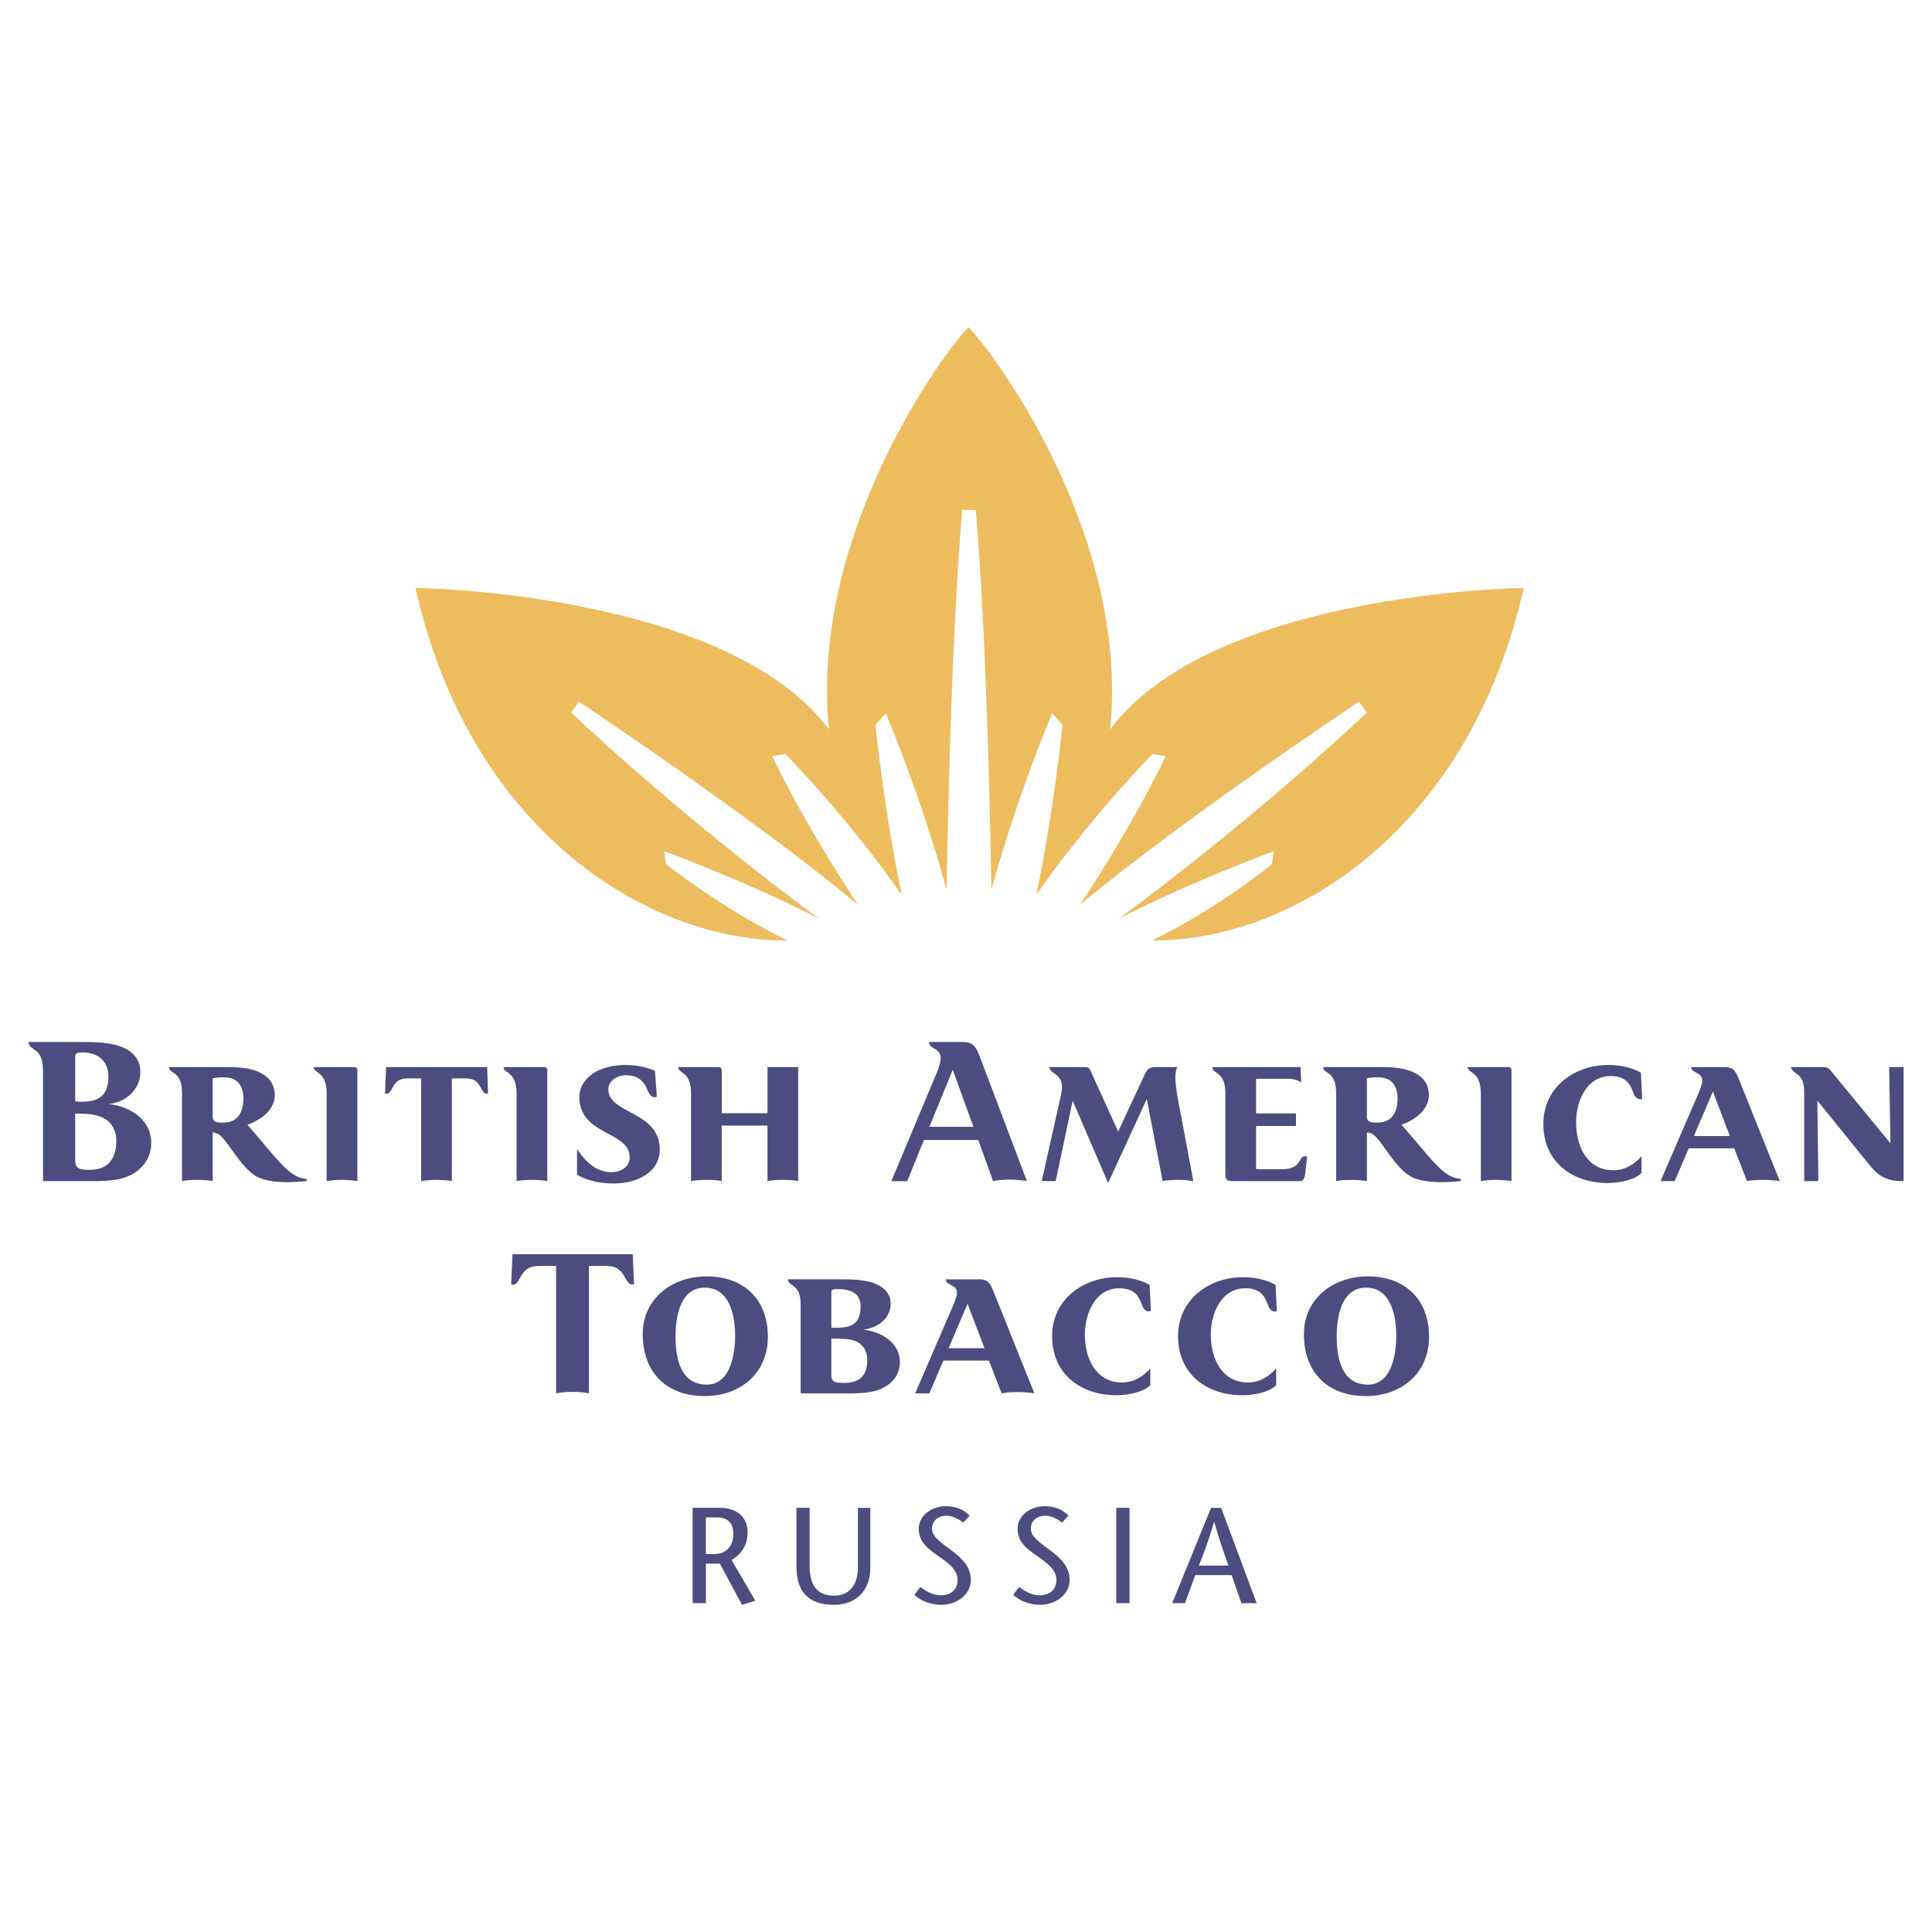
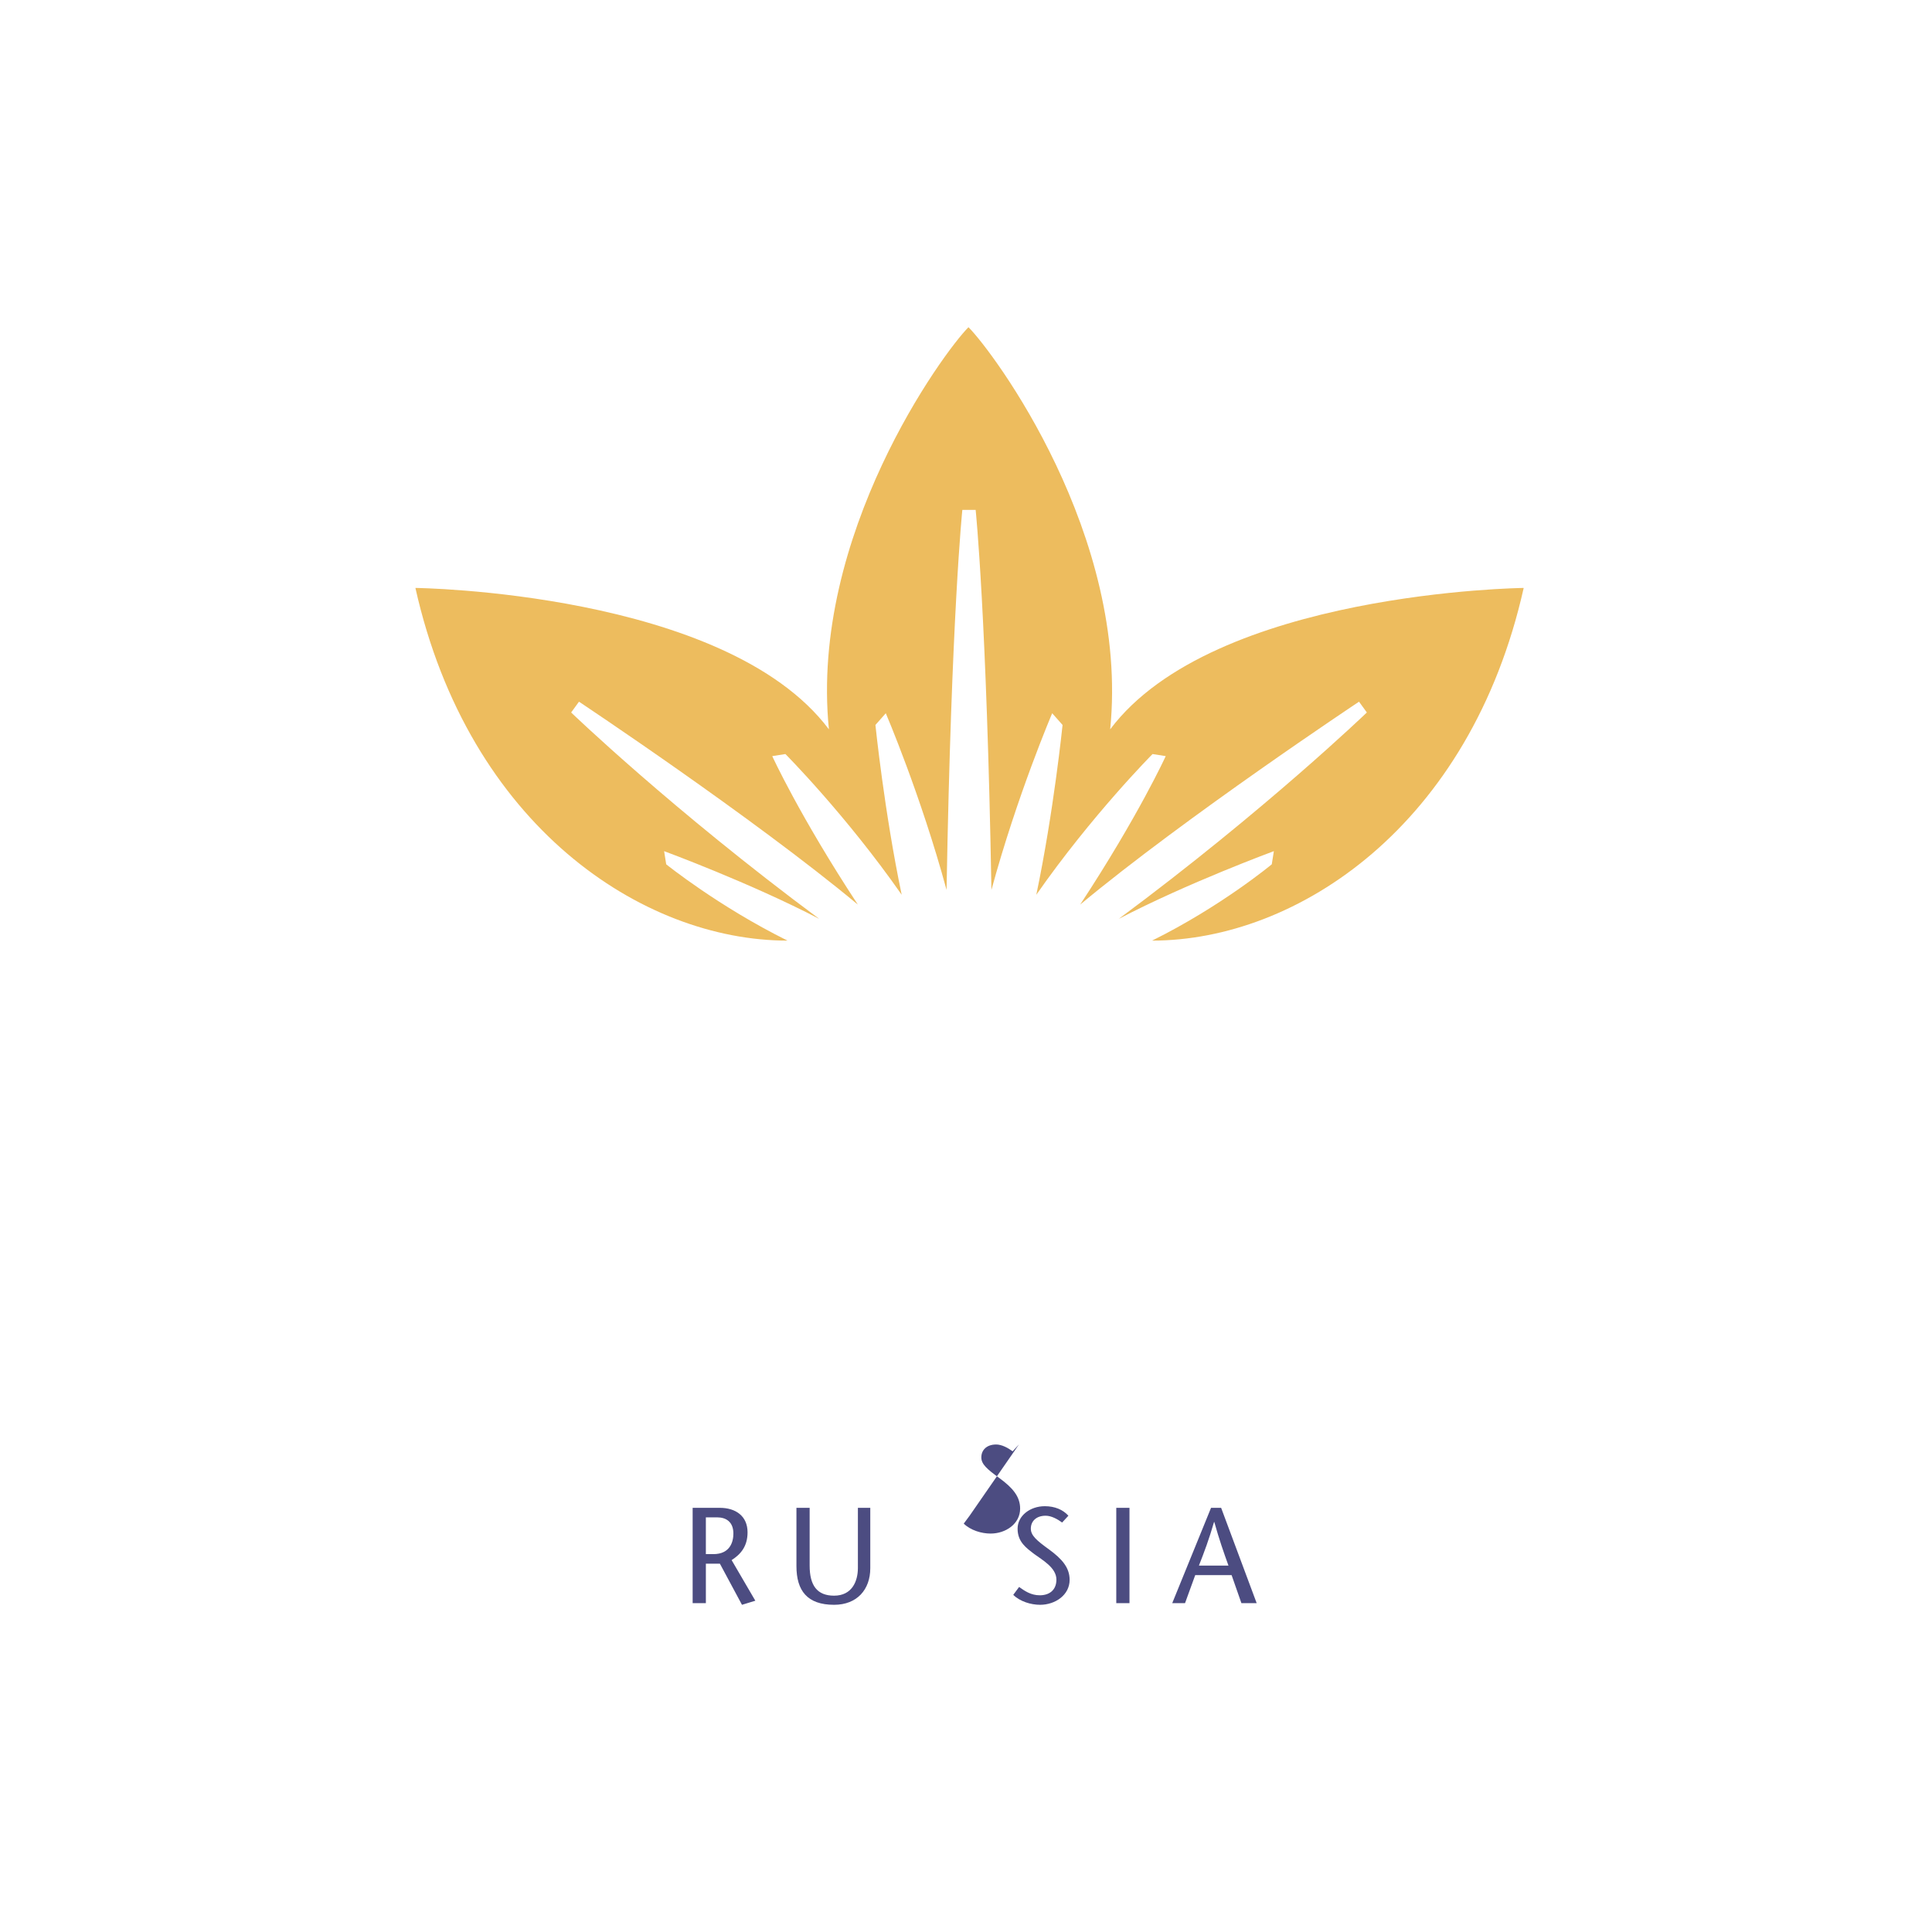
<svg xmlns="http://www.w3.org/2000/svg" width="2500" height="2500" viewBox="0 0 192.756 192.756">
  <g fill-rule="evenodd" clip-rule="evenodd">
-     <path fill="#fff" d="M0 0h192.756v192.756H0V0z" />
-     <path d="M70.425 151.387h1.127c.886 0 1.618.447 1.618 1.617 0 .801-.312 2.051-1.999 2.051h-.747v-3.668h.001zm-1.319 8.56h1.319v-3.939h1.399l2.203 4.104 1.332-.408-2.365-4.051c.908-.584 1.589-1.371 1.589-2.771 0-1.645-1.209-2.445-2.76-2.445h-2.718v9.51h.001zM79.461 150.436v5.816c0 2.445 1.075 3.859 3.753 3.859 2.295 0 3.614-1.521 3.614-3.654v-6.021h-1.235v5.994c0 1.357-.601 2.77-2.379 2.77-1.7 0-2.435-1.031-2.435-3.002v-5.762h-1.318zM96.737 151.225c-.531-.6-1.36-.951-2.354-.951-1.482 0-2.717.963-2.717 2.24 0 1.344.883 1.93 1.672 2.541.774.572 2.202 1.348 2.202 2.541 0 1.061-.721 1.566-1.658 1.566-.897 0-1.509-.438-2.066-.83l-.584.787c.681.666 1.767.992 2.677.992 1.524 0 2.949-.979 2.949-2.488 0-1.221-.761-2.09-2.065-3.043-1.222-.883-1.807-1.385-1.807-2.066 0-.732.529-1.289 1.481-1.289.568 0 1.182.34 1.642.678l.628-.678zM106.594 151.225c-.529-.6-1.357-.951-2.352-.951-1.48 0-2.717.963-2.717 2.24 0 1.344.883 1.93 1.672 2.541.773.572 2.201 1.348 2.201 2.541 0 1.061-.719 1.566-1.658 1.566-.895 0-1.508-.438-2.064-.83l-.584.787c.678.666 1.766.992 2.674.992 1.523 0 2.951-.979 2.951-2.488 0-1.221-.76-2.09-2.064-3.043-1.223-.883-1.807-1.385-1.807-2.066 0-.732.529-1.289 1.48-1.289.568 0 1.182.34 1.643.678l.625-.678zM112.689 159.947v-9.511h-1.318v9.511h1.318zM120.826 150.436l-3.873 9.512h1.277l1.018-2.799h3.629l.979 2.799h1.523l-3.547-9.512h-1.006zm-1.209 5.761c.518-1.318 1.016-2.637 1.508-4.35h.025c.477 1.713.939 3.031 1.414 4.35h-2.947z" fill="#4c4c81" />
+     <path d="M70.425 151.387h1.127c.886 0 1.618.447 1.618 1.617 0 .801-.312 2.051-1.999 2.051h-.747v-3.668h.001zm-1.319 8.56h1.319v-3.939h1.399l2.203 4.104 1.332-.408-2.365-4.051c.908-.584 1.589-1.371 1.589-2.771 0-1.645-1.209-2.445-2.76-2.445h-2.718v9.51h.001zM79.461 150.436v5.816c0 2.445 1.075 3.859 3.753 3.859 2.295 0 3.614-1.521 3.614-3.654v-6.021h-1.235v5.994c0 1.357-.601 2.77-2.379 2.77-1.7 0-2.435-1.031-2.435-3.002v-5.762h-1.318zM96.737 151.225l-.584.787c.681.666 1.767.992 2.677.992 1.524 0 2.949-.979 2.949-2.488 0-1.221-.761-2.09-2.065-3.043-1.222-.883-1.807-1.385-1.807-2.066 0-.732.529-1.289 1.481-1.289.568 0 1.182.34 1.642.678l.628-.678zM106.594 151.225c-.529-.6-1.357-.951-2.352-.951-1.48 0-2.717.963-2.717 2.24 0 1.344.883 1.93 1.672 2.541.773.572 2.201 1.348 2.201 2.541 0 1.061-.719 1.566-1.658 1.566-.895 0-1.508-.438-2.064-.83l-.584.787c.678.666 1.766.992 2.674.992 1.523 0 2.951-.979 2.951-2.488 0-1.221-.76-2.09-2.064-3.043-1.223-.883-1.807-1.385-1.807-2.066 0-.732.529-1.289 1.48-1.289.568 0 1.182.34 1.643.678l.625-.678zM112.689 159.947v-9.511h-1.318v9.511h1.318zM120.826 150.436l-3.873 9.512h1.277l1.018-2.799h3.629l.979 2.799h1.523l-3.547-9.512h-1.006zm-1.209 5.761c.518-1.318 1.016-2.637 1.508-4.35h.025c.477 1.713.939 3.031 1.414 4.35h-2.947z" fill="#4c4c81" />
    <path d="M114.943 93.845c14.473 0 31.756-11.445 37.076-35.187 0 0-30.93.355-41.256 14.108 1.943-19.37-11.646-37.63-14.137-40.121-2.493 2.491-15.866 20.751-13.925 40.121-10.325-13.753-41.256-14.108-41.256-14.108C46.767 82.4 64.1 93.845 78.571 93.845c-6.879-3.404-12.104-7.614-12.104-7.614l-.208-1.312s8.582 3.16 15.474 6.755c-14.669-10.88-24.749-20.59-24.749-20.59l.781-1.076s17.272 11.474 27.82 20.241c-5.823-8.866-8.538-14.811-8.538-14.811l1.313-.207s6.027 6.055 11.601 14.038c-1.733-8.279-2.62-16.94-2.62-16.94l1.034-1.169s3.493 8.157 6.063 17.628c.482-27.385 1.574-37.914 1.574-37.914h1.329s1.094 10.529 1.574 37.914c2.572-9.471 6.062-17.628 6.062-17.628l1.035 1.169s-.885 8.661-2.619 16.94c5.572-7.983 11.598-14.038 11.598-14.038l1.314.207s-2.713 5.945-8.535 14.811c10.545-8.767 27.82-20.241 27.82-20.241l.781 1.076s-10.082 9.709-24.75 20.59c6.893-3.596 15.473-6.755 15.473-6.755l-.209 1.312c.002 0-5.061 4.21-11.942 7.614z" fill="#edbc5e" />
-     <path d="M63.256 128.137l-.125-3H51.127l-.124 3a.593.593 0 0 0 .188.041c.333 0 .562-.457.791-.855.479-.832 1.02-1.02 1.958-1.02h1.542v12.711a8.731 8.731 0 0 1 1.666-.145c.439 0 1.126.041 1.606.145v-12.711h1.542c1.042 0 1.522.211 2.023 1.086.207.373.436.77.748.77.064-.001.124-.001.189-.022zM73.339 133.264c0 1.791-.439 4.877-2.815 4.877-2.665 0-3.124-2.689-3.124-4.793 0-1.939.436-4.877 2.937-4.877 2.482 0 3.002 2.853 3.002 4.793zm3.272.103c0-3.729-2.4-6.021-6.108-6.021-3.396 0-6.375 2.166-6.375 5.773 0 3.832 2.396 6.166 6.168 6.166 3.544 0 6.315-2.25 6.315-5.918zM86.526 135.682c0 1.604-.791 2.291-2.333 2.291-.875 0-1.251-.084-1.251-.791v-3.627h.417c.564 0 1.229.043 1.521.104 1.002.208 1.646.917 1.646 2.023zm-.665-5.334c0 1.646-.854 2.125-2.396 2.125-.189 0-.355 0-.523-.021v-3.482c0-.311.125-.352.648-.352 1.062-.001 2.271.271 2.271 1.73zm3.917 5.541c0-1.979-1.958-3.082-3.708-3.229 1.416-.125 2.792-1.062 2.792-2.605 0-1.334-1.21-2-2.396-2.23-.96-.188-1.709-.188-2.919-.188h-4.938c0 .396.541.604.793.877.457.479.479 1.207.479 1.854v8.646h4.79c1.585 0 2.544-.104 3.419-.541.94-.459 1.688-1.313 1.688-2.584zM98.221 134.514h-3.583l1.896-4.439 1.687 4.439zm4.98 4.5l-4.021-10.021c-.354-.895-.584-1.355-1.457-1.355h-3.355c0 .627 1.105.48 1.105 1.355 0 .334-.23.896-.376 1.252l-3.792 8.77h1.417l1.396-3.27h4.543l1.27 3.27c.521-.104 1.086-.125 1.586-.125.559-.001 1.122.042 1.684.124zM114.826 130.785l-.125-2.584c-.875-.521-2.104-.773-3.25-.773-3.418 0-6.48 2.252-6.48 5.877 0 3.793 2.855 5.896 6.439 5.896 1.062 0 2.625-.27 3.354-1.002v-1.666c-.729.795-1.625 1.396-2.811 1.396-2.668 0-3.713-2.457-3.713-4.791 0-2.127 1.064-4.605 3.439-4.605.605 0 1.105.125 1.502.436.332.254.539.648.791 1.293.125.377.375.584.646.584.083 0 .146-.02.208-.061zM127.389 130.785l-.127-2.584c-.873-.521-2.104-.773-3.248-.773-3.42 0-6.48 2.252-6.48 5.877 0 3.793 2.852 5.896 6.436 5.896 1.064 0 2.629-.27 3.357-1.002v-1.666c-.729.795-1.627 1.396-2.812 1.396-2.668 0-3.711-2.457-3.711-4.791 0-2.127 1.064-4.605 3.439-4.605.605 0 1.105.125 1.5.436.334.254.543.648.789 1.293.129.377.377.584.648.584.082 0 .146-.02.209-.061zM139.305 133.264c0 1.791-.438 4.877-2.812 4.877-2.668 0-3.127-2.689-3.127-4.793 0-1.939.438-4.877 2.939-4.877 2.478 0 3 2.853 3 4.793zm3.269.103c0-3.729-2.395-6.021-6.104-6.021-3.398 0-6.377 2.166-6.377 5.773 0 3.832 2.398 6.166 6.168 6.166 3.544 0 6.313-2.25 6.313-5.918zM11.606 113.777c0 1.959-.937 2.938-2.646 2.938-1.021 0-1.458-.104-1.458-.959v-4.645h.501c1.062 0 2.374.146 3.083 1.062a2.74 2.74 0 0 1 .52 1.604zm-.792-6.377c0 1.877-.915 2.523-2.708 2.523-.208 0-.396 0-.604-.043v-4.418c0-.375.146-.457.749-.457 1.502.001 2.563.852 2.563 2.395zm4.273 6.629c0-2.42-2.271-3.689-4.273-3.877 1.626-.146 3.189-1.355 3.189-3.23 0-1.646-1.375-2.459-2.75-2.73-1.085-.23-1.96-.23-3.334-.23H2.834c0 .48.688.754.958 1.064.48.543.501 1.355.501 2.252v10.562H9.21c1.812 0 2.897-.123 3.918-.645 1.062-.584 1.959-1.625 1.959-3.166zM24.284 109.566c0 1.334-.521 2.439-2.02 2.439-.5 0-1.043-.02-1.043-.562v-3.854c.208-.062.563-.105 1.126-.105.541 0 1.062.166 1.354.459.397.375.583.959.583 1.623zm6.336 8.151c0-.064-.042-.084-.125-.104-.124-.023-.229-.043-.354-.064-.645-.145-1.333-.646-2.021-1.375-.646-.646-1.459-1.666-2.397-2.75l-1.041-1.209c1.146-.396 2.729-1.375 2.729-2.961 0-.686-.27-1.311-.686-1.707-1.002-.938-2.563-1.084-4.044-1.084h-5.813c0 .439.438.459.792.855.271.289.5.791.5 1.793v8.729c.5-.104 1.104-.123 1.563-.123.417 0 1 .02 1.499.123v-4.855c.292.023.521.084.854.396.938.938 2.063 3.189 3.543 4.002.854.479 2.271.562 2.938.562.52 0 1.583-.043 1.979-.105.064-.02.084-.061.084-.123zM35.654 117.84v-11.045c0-.209-.104-.332-.312-.332h-4.044c0 .396.417.439.771.855.292.312.521.811.521 1.875v8.646a8.429 8.429 0 0 1 1.522-.123c.479.001 1.125.04 1.542.124zM48.689 109.09l-.083-2.627H38.52l-.104 2.648c.041 0 .104.02.146.02.229 0 .395-.229.542-.502.437-.812.709-1.039 1.729-1.039h1.188v10.25a9.174 9.174 0 0 1 1.542-.123c.354 0 1.104.039 1.521.123v-10.25h1.188c1.125 0 1.354.291 1.792 1.104.125.25.292.418.479.418.063-.001.104-.001.146-.022zM54.602 117.84v-11.045c0-.209-.105-.332-.313-.332h-4.043c0 .396.418.439.771.855.293.312.522.811.522 1.875v8.646a8.425 8.425 0 0 1 1.521-.123c.48.001 1.125.04 1.542.124zM65.824 114.693c0-3.854-5.126-3.541-5.126-6 0-.939.959-1.416 1.75-1.416.479 0 .875.104 1.148.25.477.25.769.688.936 1.082.249.605.437.854.814.854a.33.33 0 0 0 .185-.062l-.185-2.562c-.917-.395-1.834-.582-2.982-.582-1.019 0-1.98.207-2.749.582-1.063.523-1.813 1.502-1.813 2.586 0 3.895 5.021 3.395 5.021 6.043 0 .979-.897 1.477-1.792 1.477-1.584 0-2.625-1.061-3.459-2.312v2.586c1.211.623 2.272.854 3.668.854 2.541-.003 4.584-1.255 4.584-3.38zM79.636 117.84v-11.377h-3.064v4.605H72.01v-4.293c0-.166-.105-.312-.313-.312h-4.021c0 .439.457.459.833.938.271.377.436.836.436 1.773v8.666c.501-.104 1.041-.123 1.563-.123.499 0 1 .02 1.5.123v-5.543h4.562v5.543c.501-.104 1.043-.123 1.564-.123.503 0 1.001.019 1.502.123zM97.119 112.422h-4.395l2.333-5.688 2.062 5.688zm5.334 5.418l-4.625-12.232c-.398-1.082-.709-1.646-1.709-1.646h-3.417c0 .771 1.147.502 1.147 1.646 0 .42-.25 1.105-.439 1.545l-4.479 10.688h1.583l1.666-4.104h5.42l1.48 4.104a8.126 8.126 0 0 1 1.623-.146 9.41 9.41 0 0 1 1.75.145zM119.061 117.84l-1.543-8.209c-.123-.666-.248-1.502-.248-2.207 0-.314.041-.711.209-.961h-2.191c-.705 0-.873.293-1.164.918l-2.562 5.521-2.709-5.961c-.168-.393-.271-.479-.707-.479h-3.441c0 .332.312.5.67.771.289.23.58.582.58 1.23 0 .207-.061.604-.104.812l-1.918 8.562h1.396l1.689-8.021 3.541 8.211 3.855-8.379 1.584 8.189c.414-.084 1.039-.123 1.562-.123a9.001 9.001 0 0 1 1.501.126zM130.4 115.402a.492.492 0 0 0-.186-.041c-.709 0-.293 1.293-2.332 1.293h-2.562v-4.314h3.979v-1.252h-3.979v-3.457h3.207c.5 0 1.002.146 1.291.375l-.062-1.543h-8.793c0 .416.416.479.771.855.291.312.521.791.521 1.812v7.771c0 .854.062.938.957.938h6.439c.459 0 .541-.377.605-1l.144-1.437zM139.436 109.566c0 1.334-.52 2.439-2.023 2.439-.498 0-1.039-.02-1.039-.562v-3.854c.207-.062.561-.105 1.125-.105.541 0 1.061.166 1.354.459.393.375.583.959.583 1.623zm6.334 8.151c0-.064-.043-.084-.127-.104-.125-.023-.229-.043-.352-.064-.646-.145-1.334-.646-2.021-1.375-.645-.646-1.459-1.666-2.395-2.75l-1.045-1.209c1.148-.396 2.729-1.375 2.729-2.961 0-.686-.27-1.311-.686-1.707-.998-.938-2.564-1.084-4.043-1.084h-5.814c0 .439.439.459.793.855.271.289.5.791.5 1.793v8.729c.5-.104 1.105-.123 1.562-.123.416 0 1 .02 1.502.123v-4.855c.291.023.52.084.852.396.938.938 2.062 3.189 3.545 4.002.854.479 2.27.562 2.936.562.523 0 1.586-.043 1.98-.105.062-.02.084-.061.084-.123zM150.803 117.84v-11.045c0-.209-.104-.332-.312-.332h-4.043c0 .396.418.439.771.855.293.312.523.811.523 1.875v8.646a8.39 8.39 0 0 1 1.52-.123c.478.001 1.125.04 1.541.124zM163.838 109.611l-.125-2.586c-.873-.52-2.102-.77-3.248-.77-3.42 0-6.484 2.25-6.484 5.873 0 3.793 2.855 5.9 6.441 5.9 1.062 0 2.625-.273 3.354-1.002v-1.666c-.729.791-1.625 1.396-2.812 1.396-2.668 0-3.711-2.459-3.711-4.793 0-2.125 1.064-4.604 3.441-4.604.604 0 1.105.123 1.5.436.334.25.541.646.791 1.293.123.373.377.582.645.582a.355.355 0 0 0 .208-.059zM172.588 113.34h-3.586l1.898-4.438 1.688 4.438zm4.98 4.5l-4.021-10.023c-.355-.895-.584-1.354-1.461-1.354h-3.354c0 .625 1.102.479 1.102 1.354 0 .336-.227.896-.371 1.252l-3.791 8.771h1.414l1.396-3.27h4.543l1.271 3.27c.52-.104 1.08-.123 1.582-.123.565 0 1.126.039 1.69.123zM189.922 117.84v-11.377h-1.438l.125 7.605-5.939-7.23c-.209-.27-.396-.375-.75-.375h-3.211c0 .396.543.605.795.877.455.477.5 1.062.5 1.854v8.646h1.414l-.104-8.043 5.188 6.418c.312.396.814.896 1.168 1.105.523.312 1.168.52 1.98.52h.272z" fill="#4c4c81" />
  </g>
</svg>